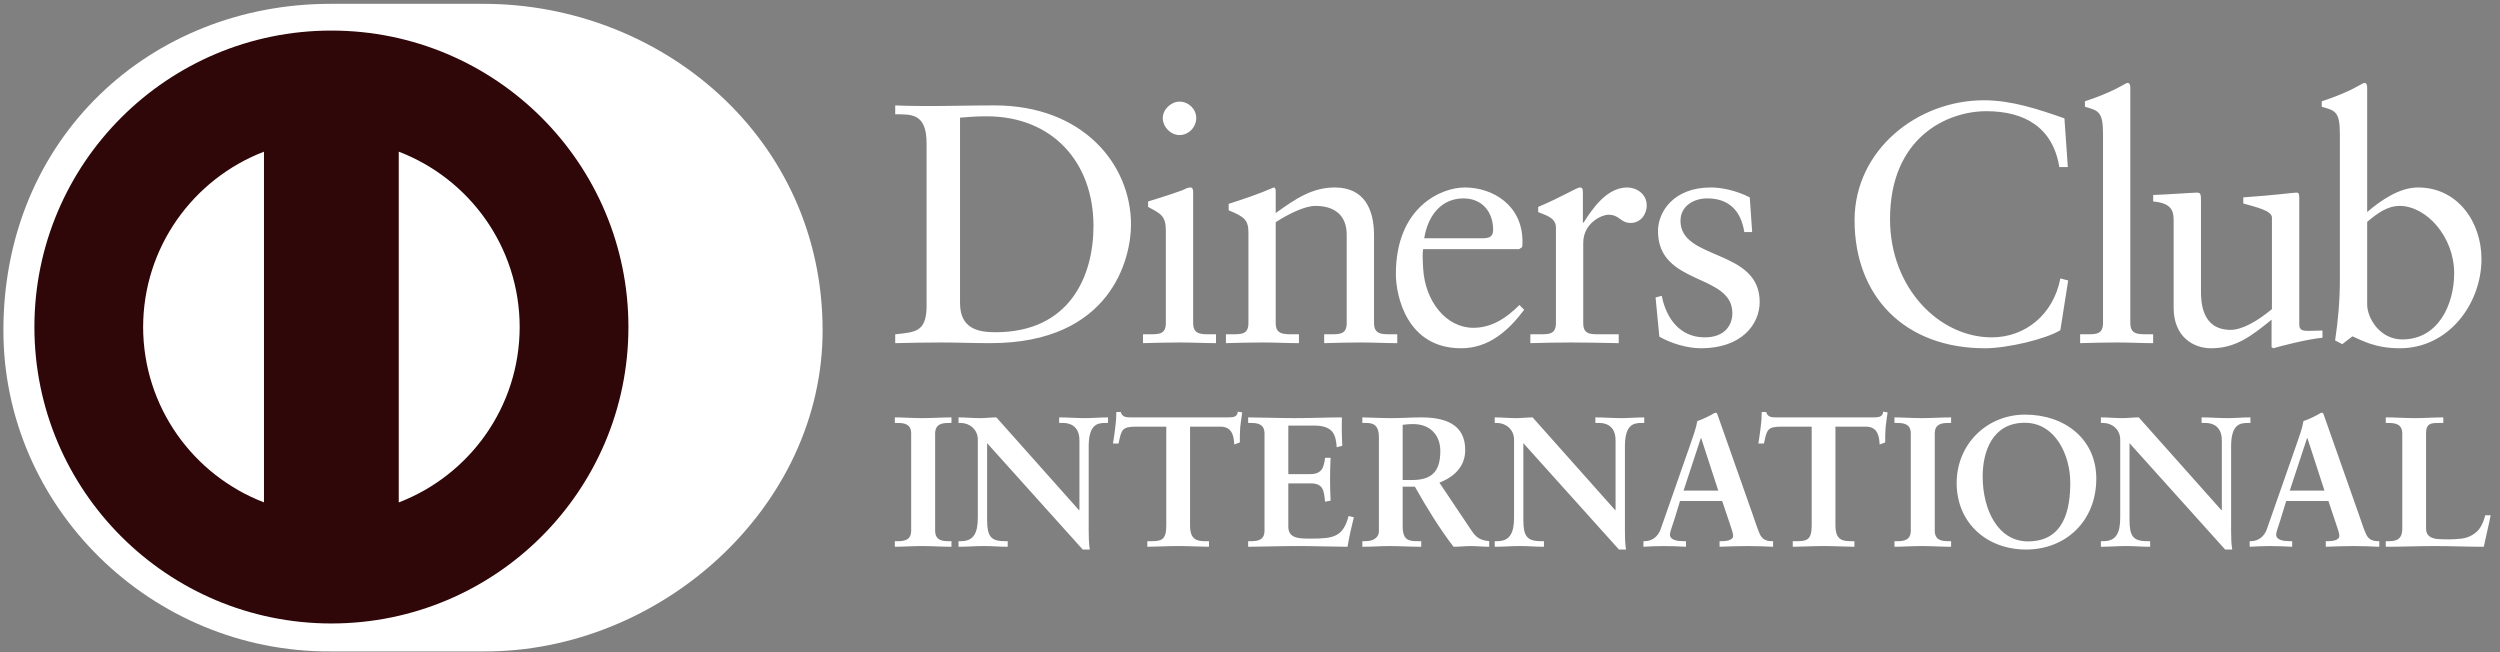
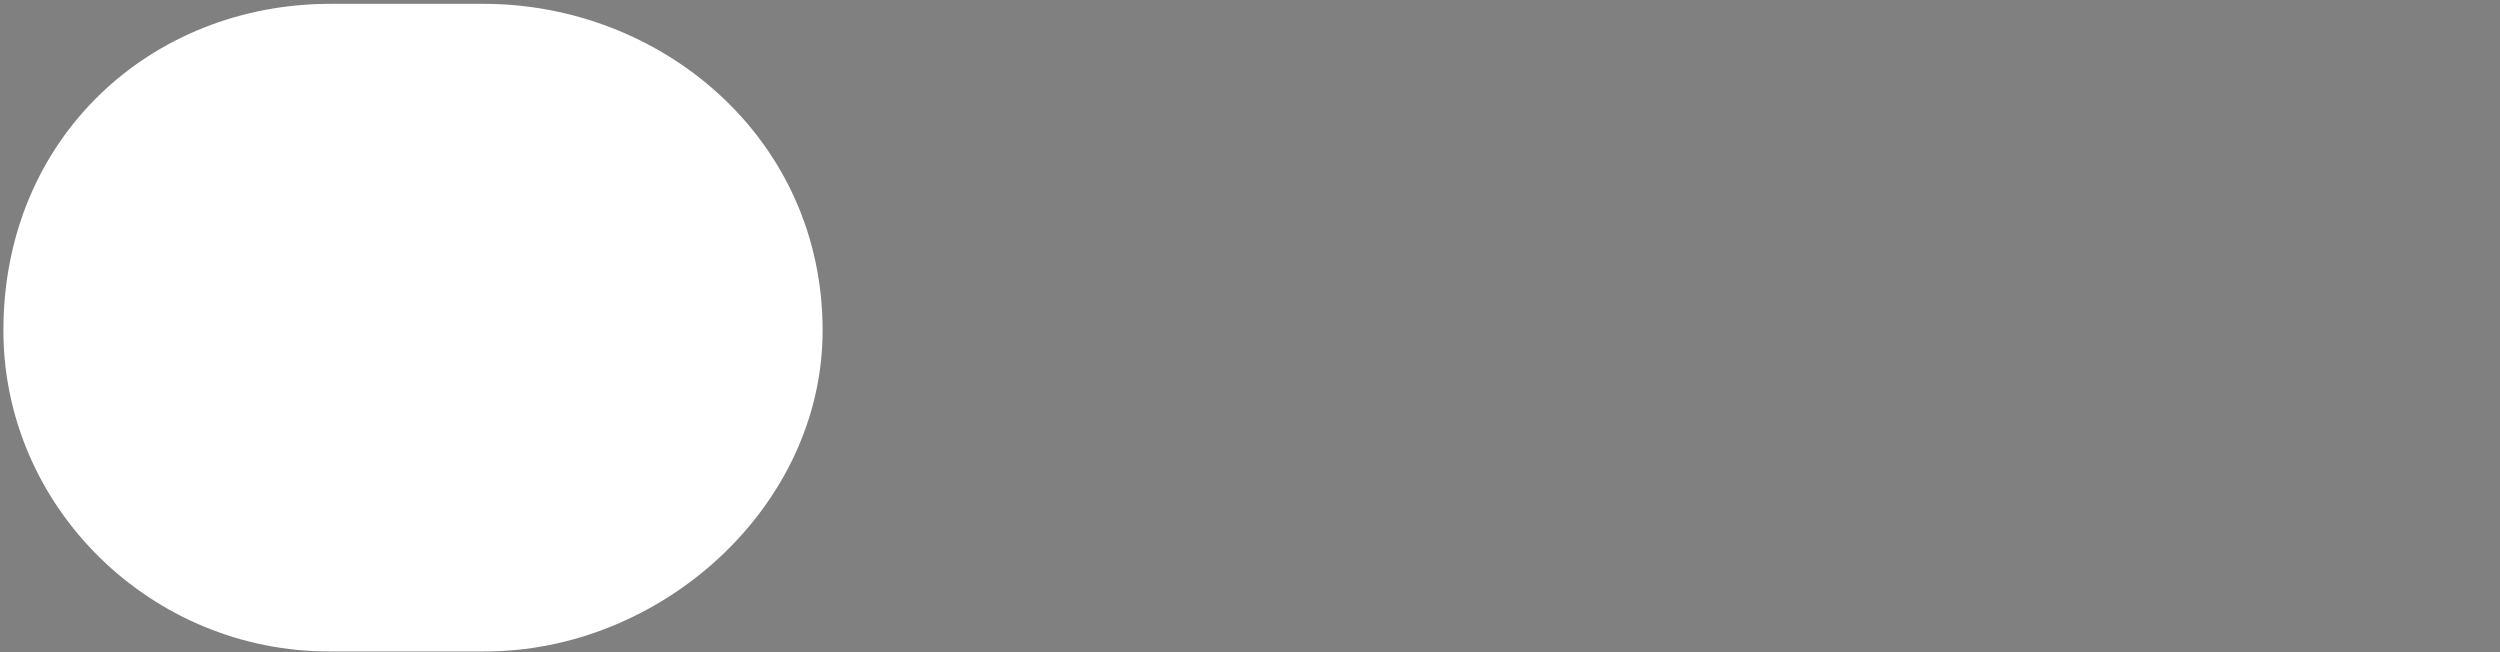
<svg xmlns="http://www.w3.org/2000/svg" width="92" height="24" viewBox="0 0 92 24" fill="none">
  <rect x="0" y="0" width="92" height="24" fill="#808080" stroke="none" />
  <g clip-path="url(#clip0_2047_24612)">
    <path d="M17.786 23.973C24.313 24.005 30.272 18.661 30.272 12.16C30.272 5.052 24.313 0.138 17.786 0.141H12.168C5.562 0.138 0.125 5.053 0.125 12.16C0.125 18.663 5.562 24.005 12.168 23.973H17.786" fill="white" />
-     <path d="M14.674 18.49V5.581C17.274 6.577 19.12 9.089 19.124 12.035C19.12 14.982 17.274 17.492 14.674 18.49M5.267 12.035C5.273 9.09 7.116 6.58 9.714 5.582V18.487C7.116 17.49 5.273 14.98 5.267 12.035M12.195 1.125C6.159 1.127 1.267 6.01 1.266 12.035C1.267 18.06 6.159 22.942 12.195 22.944C18.233 22.942 23.125 18.06 23.126 12.035C23.125 6.01 18.233 1.127 12.195 1.125Z" fill="#300708" />
-     <path d="M34.098 5.27C34.098 4.142 33.509 4.216 32.944 4.204V3.879C33.433 3.902 33.935 3.902 34.426 3.902C34.953 3.902 35.669 3.879 36.599 3.879C39.851 3.879 41.621 6.046 41.621 8.266C41.621 9.507 40.894 12.628 36.448 12.628C35.808 12.628 35.217 12.603 34.627 12.603C34.062 12.603 33.509 12.615 32.944 12.628V12.302C33.697 12.226 34.062 12.201 34.098 11.349V5.27ZM35.329 11.149C35.329 12.114 36.021 12.226 36.636 12.226C39.349 12.226 40.24 10.183 40.24 8.316C40.24 5.972 38.733 4.28 36.309 4.28C35.793 4.28 35.556 4.317 35.329 4.33V11.149ZM42.062 12.302H42.3C42.651 12.302 42.903 12.302 42.903 11.887V8.491C42.903 7.94 42.715 7.864 42.25 7.615V7.414C42.84 7.237 43.544 7 43.593 6.963C43.682 6.913 43.757 6.899 43.82 6.899C43.882 6.899 43.908 6.975 43.908 7.076V11.887C43.908 12.302 44.184 12.302 44.536 12.302H44.749V12.628C44.322 12.628 43.882 12.603 43.431 12.603C42.978 12.603 42.526 12.615 42.062 12.628V12.302ZM43.406 4.97C43.078 4.97 42.79 4.669 42.79 4.343C42.79 4.029 43.092 3.74 43.406 3.74C43.731 3.74 44.021 4.004 44.021 4.343C44.021 4.682 43.744 4.97 43.406 4.97ZM45.942 8.566C45.942 8.103 45.803 7.978 45.215 7.74V7.502C45.754 7.326 46.268 7.163 46.872 6.899C46.909 6.899 46.946 6.925 46.946 7.025V7.84C47.663 7.326 48.279 6.899 49.121 6.899C50.188 6.899 50.564 7.677 50.564 8.654V11.887C50.564 12.302 50.84 12.302 51.192 12.302H51.419V12.628C50.978 12.628 50.538 12.603 50.087 12.603C49.635 12.603 49.182 12.615 48.73 12.628V12.302H48.956C49.309 12.302 49.559 12.302 49.559 11.887V8.642C49.559 7.927 49.121 7.577 48.404 7.577C48.002 7.577 47.362 7.902 46.946 8.178V11.887C46.946 12.302 47.224 12.302 47.576 12.302H47.801V12.628C47.362 12.628 46.922 12.603 46.47 12.603C46.018 12.603 45.565 12.615 45.114 12.628V12.302H45.34C45.692 12.302 45.942 12.302 45.942 11.887V8.566ZM52.373 9.169C52.347 9.282 52.347 9.469 52.373 9.896C52.447 11.086 53.215 12.063 54.219 12.063C54.91 12.063 55.451 11.687 55.915 11.224L56.09 11.4C55.512 12.164 54.796 12.816 53.768 12.816C51.77 12.816 51.368 10.885 51.368 10.084C51.368 7.627 53.026 6.899 53.904 6.899C54.922 6.899 56.016 7.538 56.027 8.867C56.027 8.943 56.027 9.017 56.016 9.093L55.902 9.169H52.373L52.373 9.169ZM54.597 8.767C54.91 8.767 54.947 8.604 54.947 8.454C54.947 7.815 54.558 7.301 53.854 7.301C53.089 7.301 52.561 7.864 52.411 8.767H54.597ZM56.317 12.302H56.656C57.006 12.302 57.258 12.302 57.258 11.887V8.366C57.258 7.978 56.794 7.902 56.605 7.802V7.615C57.522 7.226 58.024 6.899 58.139 6.899C58.213 6.899 58.25 6.937 58.25 7.063V8.191H58.277C58.589 7.702 59.118 6.899 59.884 6.899C60.198 6.899 60.599 7.112 60.599 7.564C60.599 7.902 60.361 8.204 60.01 8.204C59.619 8.204 59.619 7.902 59.18 7.902C58.966 7.902 58.263 8.191 58.263 8.943V11.888C58.263 12.302 58.514 12.302 58.866 12.302H59.569V12.628C58.878 12.615 58.352 12.603 57.811 12.603C57.297 12.603 56.769 12.615 56.317 12.628V12.302ZM61.152 10.885C61.315 11.712 61.817 12.415 62.735 12.415C63.474 12.415 63.751 11.963 63.751 11.525C63.751 10.046 61.014 10.522 61.014 8.504C61.014 7.802 61.58 6.899 62.96 6.899C63.362 6.899 63.902 7.013 64.391 7.263L64.48 8.541H64.191C64.065 7.752 63.626 7.301 62.822 7.301C62.319 7.301 61.842 7.589 61.842 8.128C61.842 9.595 64.756 9.143 64.756 11.111C64.756 11.938 64.09 12.816 62.596 12.816C62.093 12.816 61.503 12.64 61.064 12.39L60.925 10.948L61.152 10.885ZM76.096 6.147H75.783C75.544 4.682 74.501 4.092 73.096 4.092C71.651 4.092 69.553 5.057 69.553 8.065C69.553 10.598 71.363 12.415 73.296 12.415C74.539 12.415 75.57 11.563 75.821 10.246L76.109 10.321L75.821 12.151C75.293 12.478 73.874 12.816 73.045 12.816C70.107 12.816 68.248 10.923 68.248 8.103C68.248 5.533 70.546 3.69 73.007 3.69C74.024 3.69 75.004 4.017 75.971 4.356L76.096 6.147ZM76.549 12.302H76.787C77.14 12.302 77.391 12.302 77.391 11.887V4.907C77.391 4.092 77.203 4.067 76.725 3.929V3.728C77.227 3.566 77.755 3.34 78.019 3.189C78.156 3.114 78.257 3.051 78.294 3.051C78.371 3.051 78.396 3.127 78.396 3.227V11.887C78.396 12.302 78.672 12.302 79.024 12.302H79.236V12.628C78.81 12.628 78.371 12.603 77.918 12.603C77.466 12.603 77.014 12.615 76.549 12.628V12.302ZM84.613 11.938C84.613 12.164 84.751 12.176 84.964 12.176C85.115 12.176 85.302 12.164 85.467 12.164V12.428C84.926 12.478 83.896 12.741 83.658 12.816L83.594 12.778V11.764C82.842 12.377 82.263 12.816 81.371 12.816C80.693 12.816 79.99 12.377 79.99 11.325V8.116C79.99 7.79 79.94 7.476 79.237 7.414V7.175C79.69 7.163 80.693 7.088 80.857 7.088C80.996 7.088 80.996 7.175 80.996 7.451V10.684C80.996 11.061 80.996 12.139 82.088 12.139C82.515 12.139 83.08 11.813 83.607 11.375V8.002C83.607 7.752 83.004 7.615 82.553 7.489V7.263C83.682 7.188 84.387 7.088 84.512 7.088C84.613 7.088 84.613 7.175 84.613 7.314V11.938ZM87.112 7.802C87.614 7.376 88.292 6.899 88.984 6.899C90.44 6.899 91.318 8.166 91.318 9.532C91.318 11.174 90.113 12.816 88.316 12.816C87.388 12.816 86.898 12.515 86.571 12.377L86.195 12.665L85.932 12.528C86.043 11.788 86.107 11.061 86.107 10.297V4.907C86.107 4.092 85.918 4.067 85.441 3.929V3.728C85.945 3.566 86.471 3.34 86.735 3.189C86.873 3.114 86.973 3.051 87.012 3.051C87.087 3.051 87.112 3.127 87.112 3.227V7.802ZM87.112 11.211C87.112 11.687 87.564 12.491 88.405 12.491C89.749 12.491 90.314 11.174 90.314 10.057C90.314 8.704 89.285 7.577 88.305 7.577C87.84 7.577 87.451 7.878 87.112 8.166V11.211ZM32.93 19.916H33.026C33.271 19.916 33.531 19.883 33.531 19.527V15.954C33.531 15.599 33.271 15.565 33.026 15.565H32.93V15.36C33.196 15.36 33.606 15.387 33.942 15.387C34.283 15.387 34.693 15.36 35.014 15.36V15.565H34.918C34.673 15.565 34.413 15.599 34.413 15.954V19.527C34.413 19.883 34.673 19.916 34.918 19.916H35.014V20.121C34.686 20.121 34.275 20.094 33.935 20.094C33.599 20.094 33.196 20.121 32.93 20.121V19.916ZM39.709 18.777L39.723 18.763V16.206C39.723 15.647 39.333 15.565 39.128 15.565H38.977V15.36C39.299 15.36 39.613 15.387 39.934 15.387C40.214 15.387 40.495 15.36 40.775 15.36V15.565H40.673C40.385 15.565 40.064 15.619 40.064 16.431V19.535C40.064 19.773 40.071 20.011 40.104 20.223H39.845L36.326 16.308V19.118C36.326 19.711 36.441 19.915 36.968 19.915H37.084V20.121C36.79 20.121 36.497 20.094 36.203 20.094C35.896 20.094 35.581 20.121 35.274 20.121V19.915H35.369C35.841 19.915 35.984 19.596 35.984 19.05V16.178C35.984 15.796 35.669 15.565 35.362 15.565H35.274V15.36C35.533 15.36 35.8 15.387 36.059 15.387C36.264 15.387 36.462 15.36 36.667 15.36L39.709 18.776L39.709 18.777ZM41.798 15.701C41.285 15.701 41.266 15.824 41.163 16.321H40.958C40.985 16.131 41.02 15.94 41.04 15.742C41.068 15.55 41.081 15.36 41.081 15.162H41.245C41.3 15.367 41.471 15.36 41.656 15.36H45.181C45.366 15.36 45.536 15.354 45.551 15.149L45.714 15.176C45.687 15.36 45.66 15.544 45.639 15.729C45.626 15.913 45.626 16.097 45.626 16.281L45.421 16.357C45.407 16.104 45.373 15.701 44.915 15.701H43.794V19.33C43.794 19.856 44.034 19.916 44.361 19.916H44.491V20.121C44.225 20.121 43.746 20.094 43.378 20.094C42.968 20.094 42.489 20.121 42.222 20.121V19.916H42.352C42.729 19.916 42.919 19.882 42.919 19.344V15.701H41.798ZM45.932 19.916H46.028C46.274 19.916 46.534 19.883 46.534 19.527V15.954C46.534 15.599 46.274 15.565 46.028 15.565H45.932V15.36C46.348 15.36 47.061 15.387 47.633 15.387C48.208 15.387 48.918 15.36 49.382 15.36C49.372 15.708 49.377 16.056 49.397 16.404L49.191 16.459C49.158 16.016 49.077 15.661 48.358 15.661H47.41V17.447H48.222C48.632 17.447 48.721 17.216 48.762 16.847H48.966C48.953 17.113 48.946 17.379 48.946 17.645C48.946 17.905 48.953 18.164 48.966 18.423L48.762 18.463C48.721 18.055 48.7 17.788 48.228 17.788H47.41V19.377C47.41 19.821 47.804 19.821 48.242 19.821C49.062 19.821 49.424 19.766 49.629 18.989L49.821 19.036C49.731 19.398 49.65 19.759 49.589 20.121C49.151 20.121 48.365 20.094 47.751 20.094C47.135 20.094 46.322 20.121 45.932 20.121V19.916ZM50.743 16.083C50.743 15.585 50.47 15.565 50.257 15.565H50.134V15.36C50.353 15.36 50.776 15.387 51.194 15.387C51.603 15.387 51.931 15.36 52.293 15.36C53.154 15.36 53.92 15.592 53.92 16.561C53.92 17.174 53.51 17.549 52.97 17.762L54.139 19.506C54.33 19.795 54.466 19.876 54.802 19.915V20.121C54.576 20.121 54.357 20.095 54.132 20.095C53.92 20.095 53.701 20.121 53.49 20.121C52.964 19.433 52.511 18.696 52.068 17.91H51.618V19.371C51.618 19.897 51.863 19.915 52.177 19.915H52.301V20.121C51.91 20.121 51.515 20.095 51.125 20.095C50.797 20.095 50.476 20.121 50.134 20.121V19.915H50.257C50.511 19.915 50.743 19.801 50.743 19.548V16.083V16.083ZM51.618 17.665H51.952C52.636 17.665 53.004 17.406 53.004 16.601C53.004 15.995 52.614 15.606 52.006 15.606C51.8 15.606 51.713 15.627 51.618 15.633V17.665ZM59.441 18.777L59.453 18.763V16.206C59.453 15.647 59.065 15.565 58.86 15.565H58.71V15.36C59.031 15.36 59.344 15.387 59.666 15.387C59.947 15.387 60.226 15.36 60.508 15.36V15.565H60.405C60.118 15.565 59.797 15.619 59.797 16.431V19.535C59.797 19.773 59.803 20.011 59.837 20.223H59.578L56.059 16.308V19.118C56.059 19.711 56.175 19.915 56.701 19.915H56.817V20.121C56.523 20.121 56.229 20.094 55.936 20.094C55.627 20.094 55.313 20.121 55.006 20.121V19.915H55.101C55.573 19.915 55.717 19.596 55.717 19.05V16.178C55.717 15.796 55.402 15.565 55.095 15.565H55.006V15.36C55.265 15.36 55.533 15.387 55.792 15.387C55.995 15.387 56.194 15.36 56.4 15.36L59.441 18.776L59.441 18.777ZM61.607 19.146C61.538 19.377 61.455 19.556 61.455 19.677C61.455 19.883 61.743 19.916 61.968 19.916H62.044V20.121C61.768 20.105 61.492 20.096 61.215 20.095C60.97 20.096 60.724 20.105 60.478 20.121V19.916H60.52C60.786 19.916 61.012 19.759 61.113 19.472L62.208 16.343C62.296 16.09 62.42 15.749 62.461 15.496C62.679 15.422 62.952 15.286 63.083 15.204C63.103 15.196 63.115 15.189 63.137 15.189C63.157 15.189 63.17 15.189 63.185 15.21C63.206 15.265 63.225 15.326 63.247 15.38L64.504 18.948C64.586 19.186 64.667 19.439 64.756 19.644C64.839 19.835 64.982 19.916 65.208 19.916H65.249V20.121C64.935 20.105 64.62 20.096 64.306 20.095C63.971 20.095 63.629 20.106 63.28 20.121V19.916H63.356C63.512 19.916 63.78 19.889 63.78 19.718C63.78 19.63 63.718 19.446 63.642 19.227L63.376 18.436H61.825L61.607 19.146ZM62.604 16.124H62.59L61.955 18.055H63.232L62.604 16.124ZM65.549 15.701C65.037 15.701 65.016 15.824 64.914 16.321H64.708C64.735 16.131 64.77 15.94 64.791 15.742C64.818 15.55 64.831 15.36 64.831 15.162H64.996C65.05 15.367 65.222 15.36 65.405 15.36H68.932C69.116 15.36 69.287 15.354 69.3 15.149L69.464 15.176C69.438 15.36 69.41 15.544 69.39 15.729C69.375 15.913 69.375 16.097 69.375 16.281L69.17 16.357C69.158 16.104 69.124 15.701 68.665 15.701H67.544V19.33C67.544 19.856 67.784 19.916 68.112 19.916H68.242V20.121C67.975 20.121 67.497 20.094 67.127 20.094C66.719 20.094 66.239 20.121 65.973 20.121V19.916H66.102C66.479 19.916 66.67 19.882 66.67 19.344V15.701H65.549ZM69.716 19.916H69.812C70.059 19.916 70.317 19.883 70.317 19.527V15.954C70.317 15.599 70.059 15.565 69.812 15.565H69.716V15.36C69.983 15.36 70.392 15.387 70.727 15.387C71.069 15.387 71.479 15.36 71.801 15.36V15.565H71.705C71.459 15.565 71.199 15.599 71.199 15.954V19.527C71.199 19.883 71.459 19.916 71.705 19.916H71.801V20.121C71.473 20.121 71.062 20.094 70.721 20.094C70.386 20.094 69.983 20.121 69.716 20.121V19.916ZM74.526 15.258C75.983 15.258 77.144 16.159 77.144 17.612C77.144 19.181 76.016 20.223 74.561 20.223C73.112 20.223 72.005 19.241 72.005 17.775C72.005 16.357 73.105 15.258 74.526 15.258ZM74.629 19.923C75.956 19.923 76.186 18.756 76.186 17.762C76.186 16.765 75.648 15.558 74.513 15.558C73.317 15.558 72.962 16.622 72.962 17.535C72.962 18.756 73.522 19.923 74.629 19.923ZM81.749 18.777L81.763 18.763V16.206C81.763 15.647 81.372 15.565 81.167 15.565H81.019V15.36C81.339 15.36 81.654 15.387 81.974 15.387C82.255 15.387 82.535 15.36 82.816 15.36V15.565H82.713C82.426 15.565 82.105 15.619 82.105 16.431V19.535C82.105 19.773 82.111 20.011 82.146 20.223H81.886L78.366 16.308V19.118C78.366 19.711 78.483 19.915 79.008 19.915H79.125V20.121C78.831 20.121 78.538 20.094 78.244 20.094C77.936 20.094 77.621 20.121 77.313 20.121V19.915H77.41C77.882 19.915 78.024 19.596 78.024 19.05V16.178C78.024 15.796 77.712 15.565 77.403 15.565H77.313V15.36C77.573 15.36 77.84 15.387 78.1 15.387C78.304 15.387 78.502 15.36 78.707 15.36L81.749 18.776L81.749 18.777ZM83.914 19.146C83.847 19.377 83.764 19.556 83.764 19.677C83.764 19.883 84.052 19.916 84.276 19.916H84.352V20.121C84.077 20.105 83.801 20.096 83.525 20.095C83.279 20.096 83.033 20.105 82.788 20.121V19.916H82.827C83.094 19.916 83.32 19.759 83.421 19.472L84.516 16.343C84.605 16.09 84.728 15.749 84.768 15.496C84.987 15.422 85.26 15.286 85.391 15.204C85.411 15.196 85.424 15.189 85.445 15.189C85.466 15.189 85.479 15.189 85.493 15.21C85.513 15.265 85.534 15.326 85.555 15.38L86.811 18.948C86.894 19.186 86.975 19.439 87.065 19.644C87.147 19.835 87.291 19.916 87.516 19.916H87.558V20.121C87.25 20.106 86.942 20.095 86.613 20.095C86.279 20.095 85.937 20.106 85.589 20.121V19.916H85.664C85.82 19.916 86.088 19.889 86.088 19.718C86.088 19.63 86.026 19.446 85.95 19.227L85.685 18.436H84.133L83.914 19.146ZM84.913 16.124H84.899L84.263 18.055H85.541L84.913 16.124H84.913ZM89.279 19.453C89.279 19.726 89.469 19.807 89.688 19.835C89.968 19.856 90.276 19.856 90.591 19.821C90.878 19.787 91.123 19.623 91.246 19.453C91.356 19.302 91.417 19.112 91.458 18.961H91.656C91.581 19.35 91.485 19.733 91.403 20.121C90.803 20.121 90.2 20.095 89.6 20.095C88.998 20.095 88.397 20.121 87.796 20.121V19.916H87.89C88.137 19.916 88.404 19.883 88.404 19.459V15.954C88.404 15.599 88.137 15.565 87.89 15.565H87.796V15.36C88.157 15.36 88.513 15.387 88.875 15.387C89.224 15.387 89.565 15.36 89.914 15.36V15.565H89.742C89.483 15.565 89.279 15.572 89.279 15.933V19.453Z" fill="white" />
  </g>
  <defs>
    <clipPath id="clip0_2047_24612">
      <rect width="91.701" height="24" fill="white" />
    </clipPath>
  </defs>
</svg>